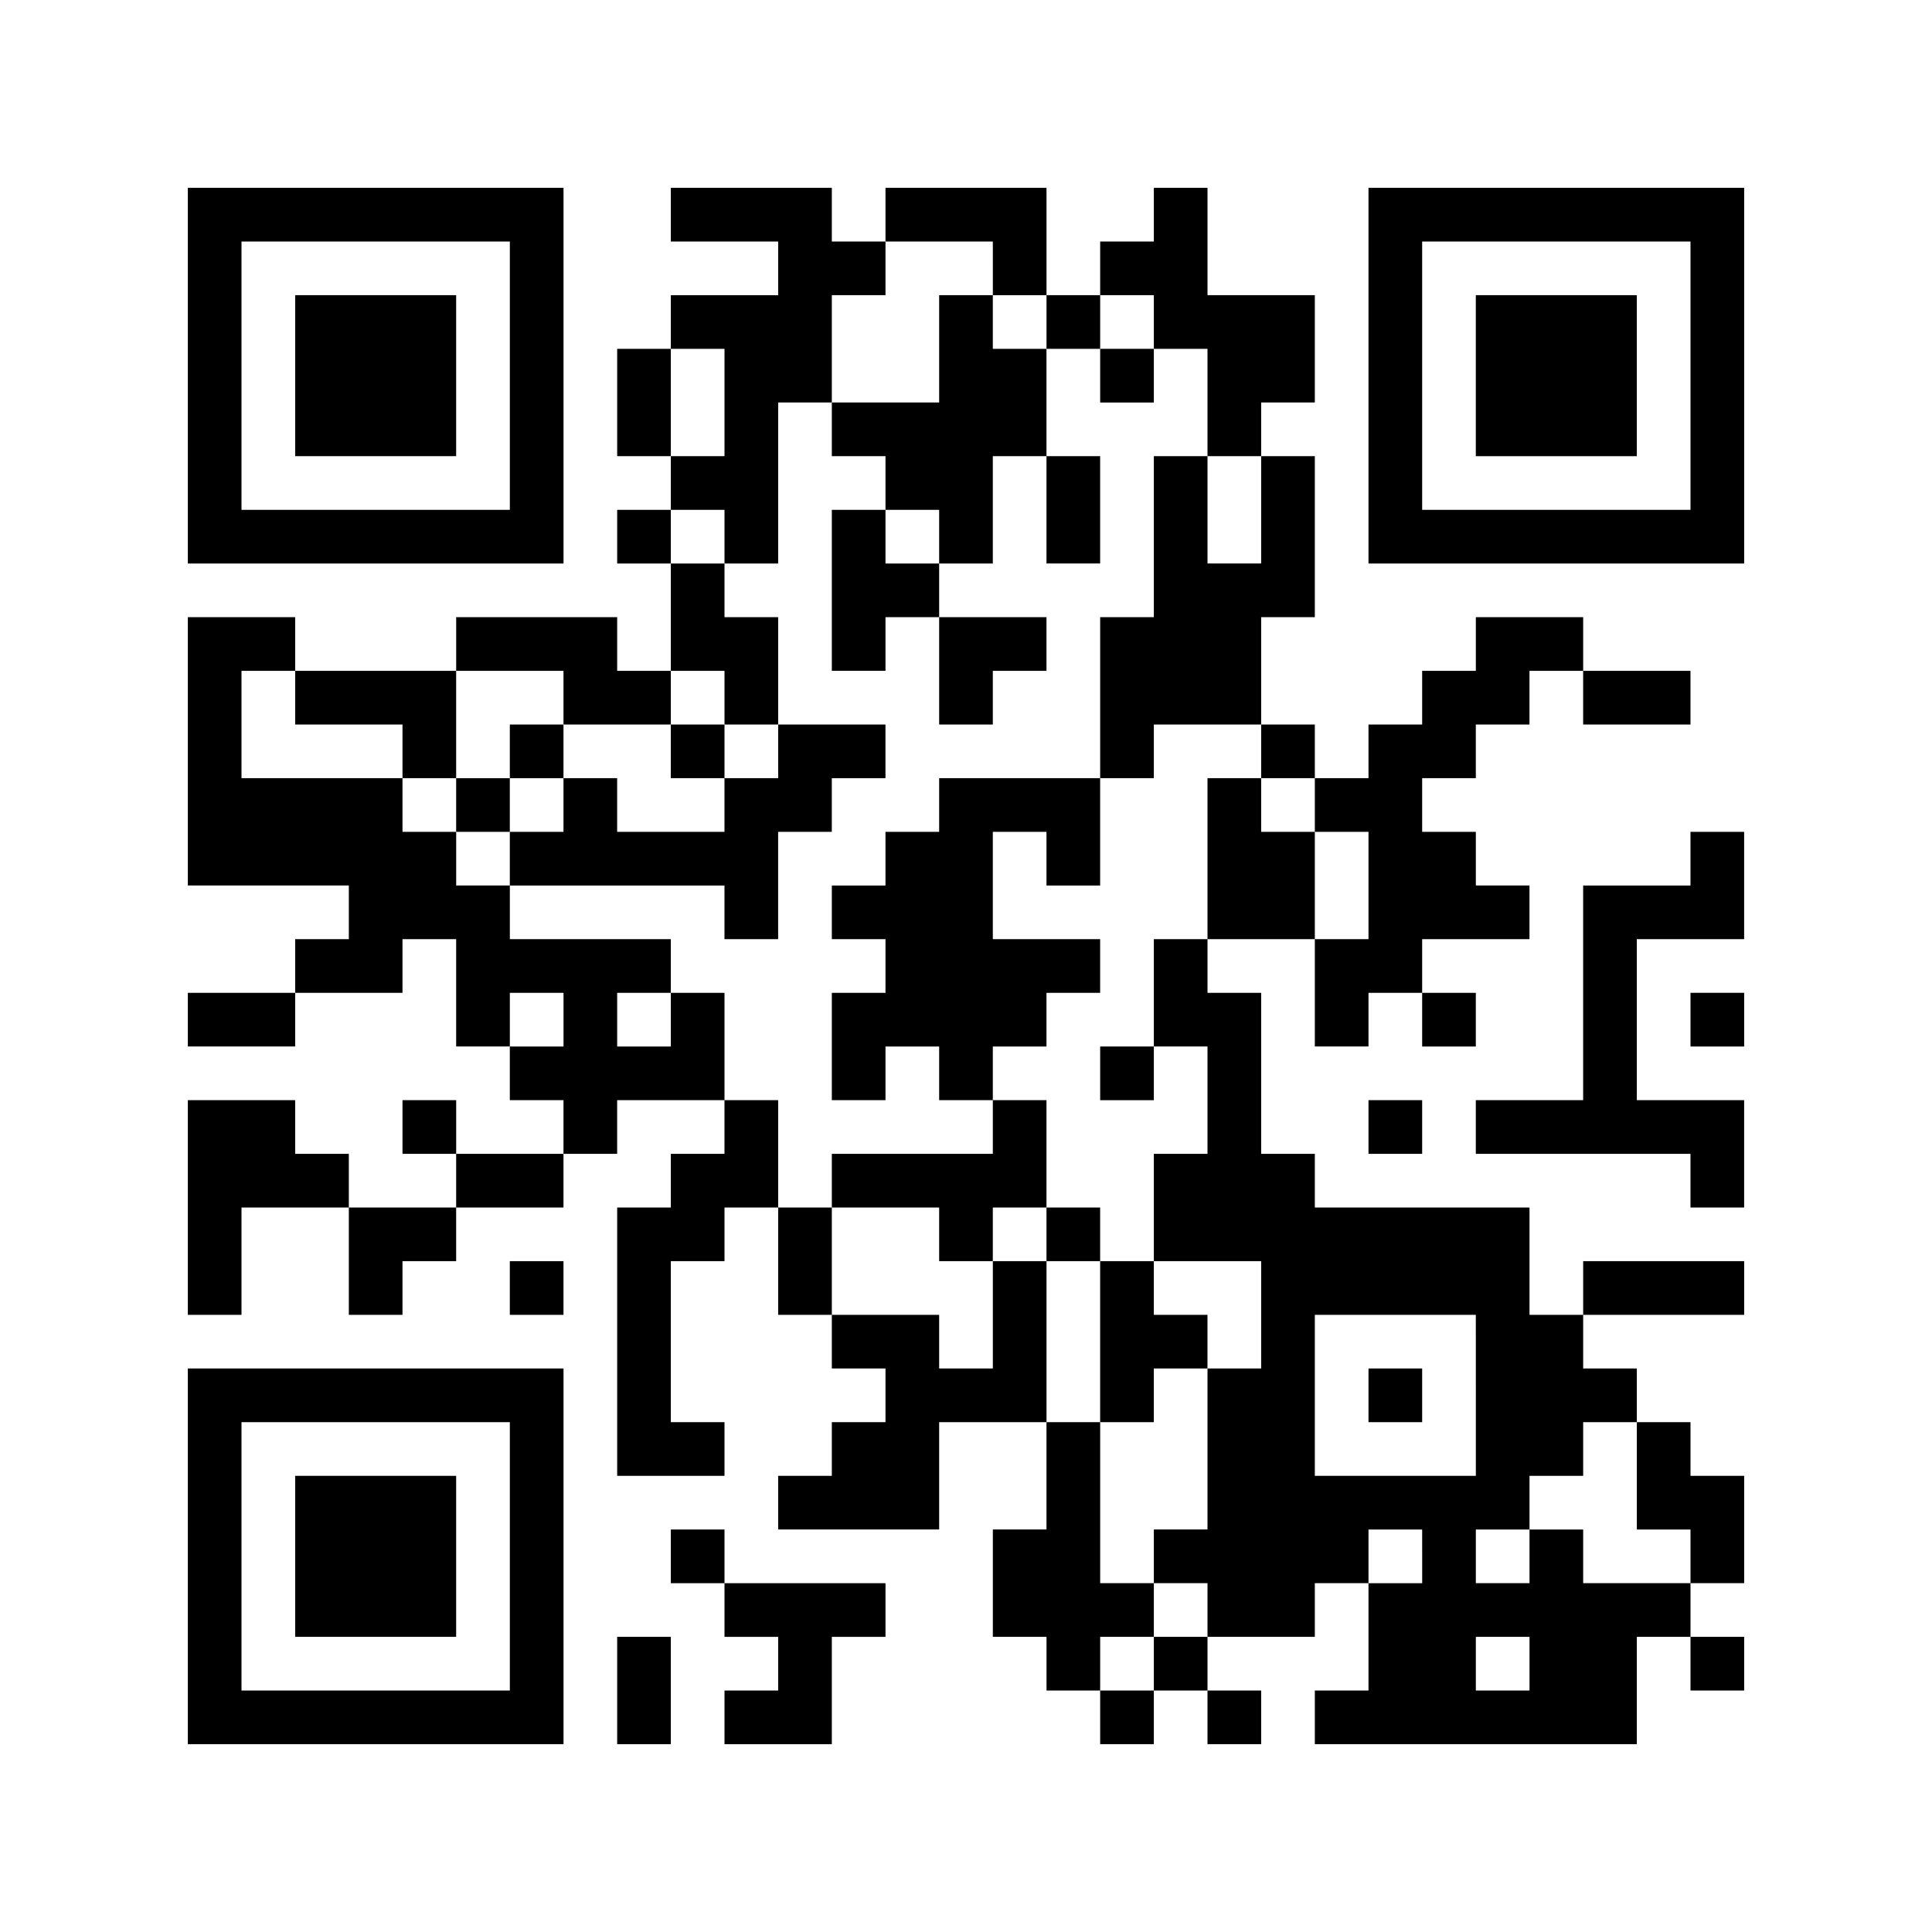
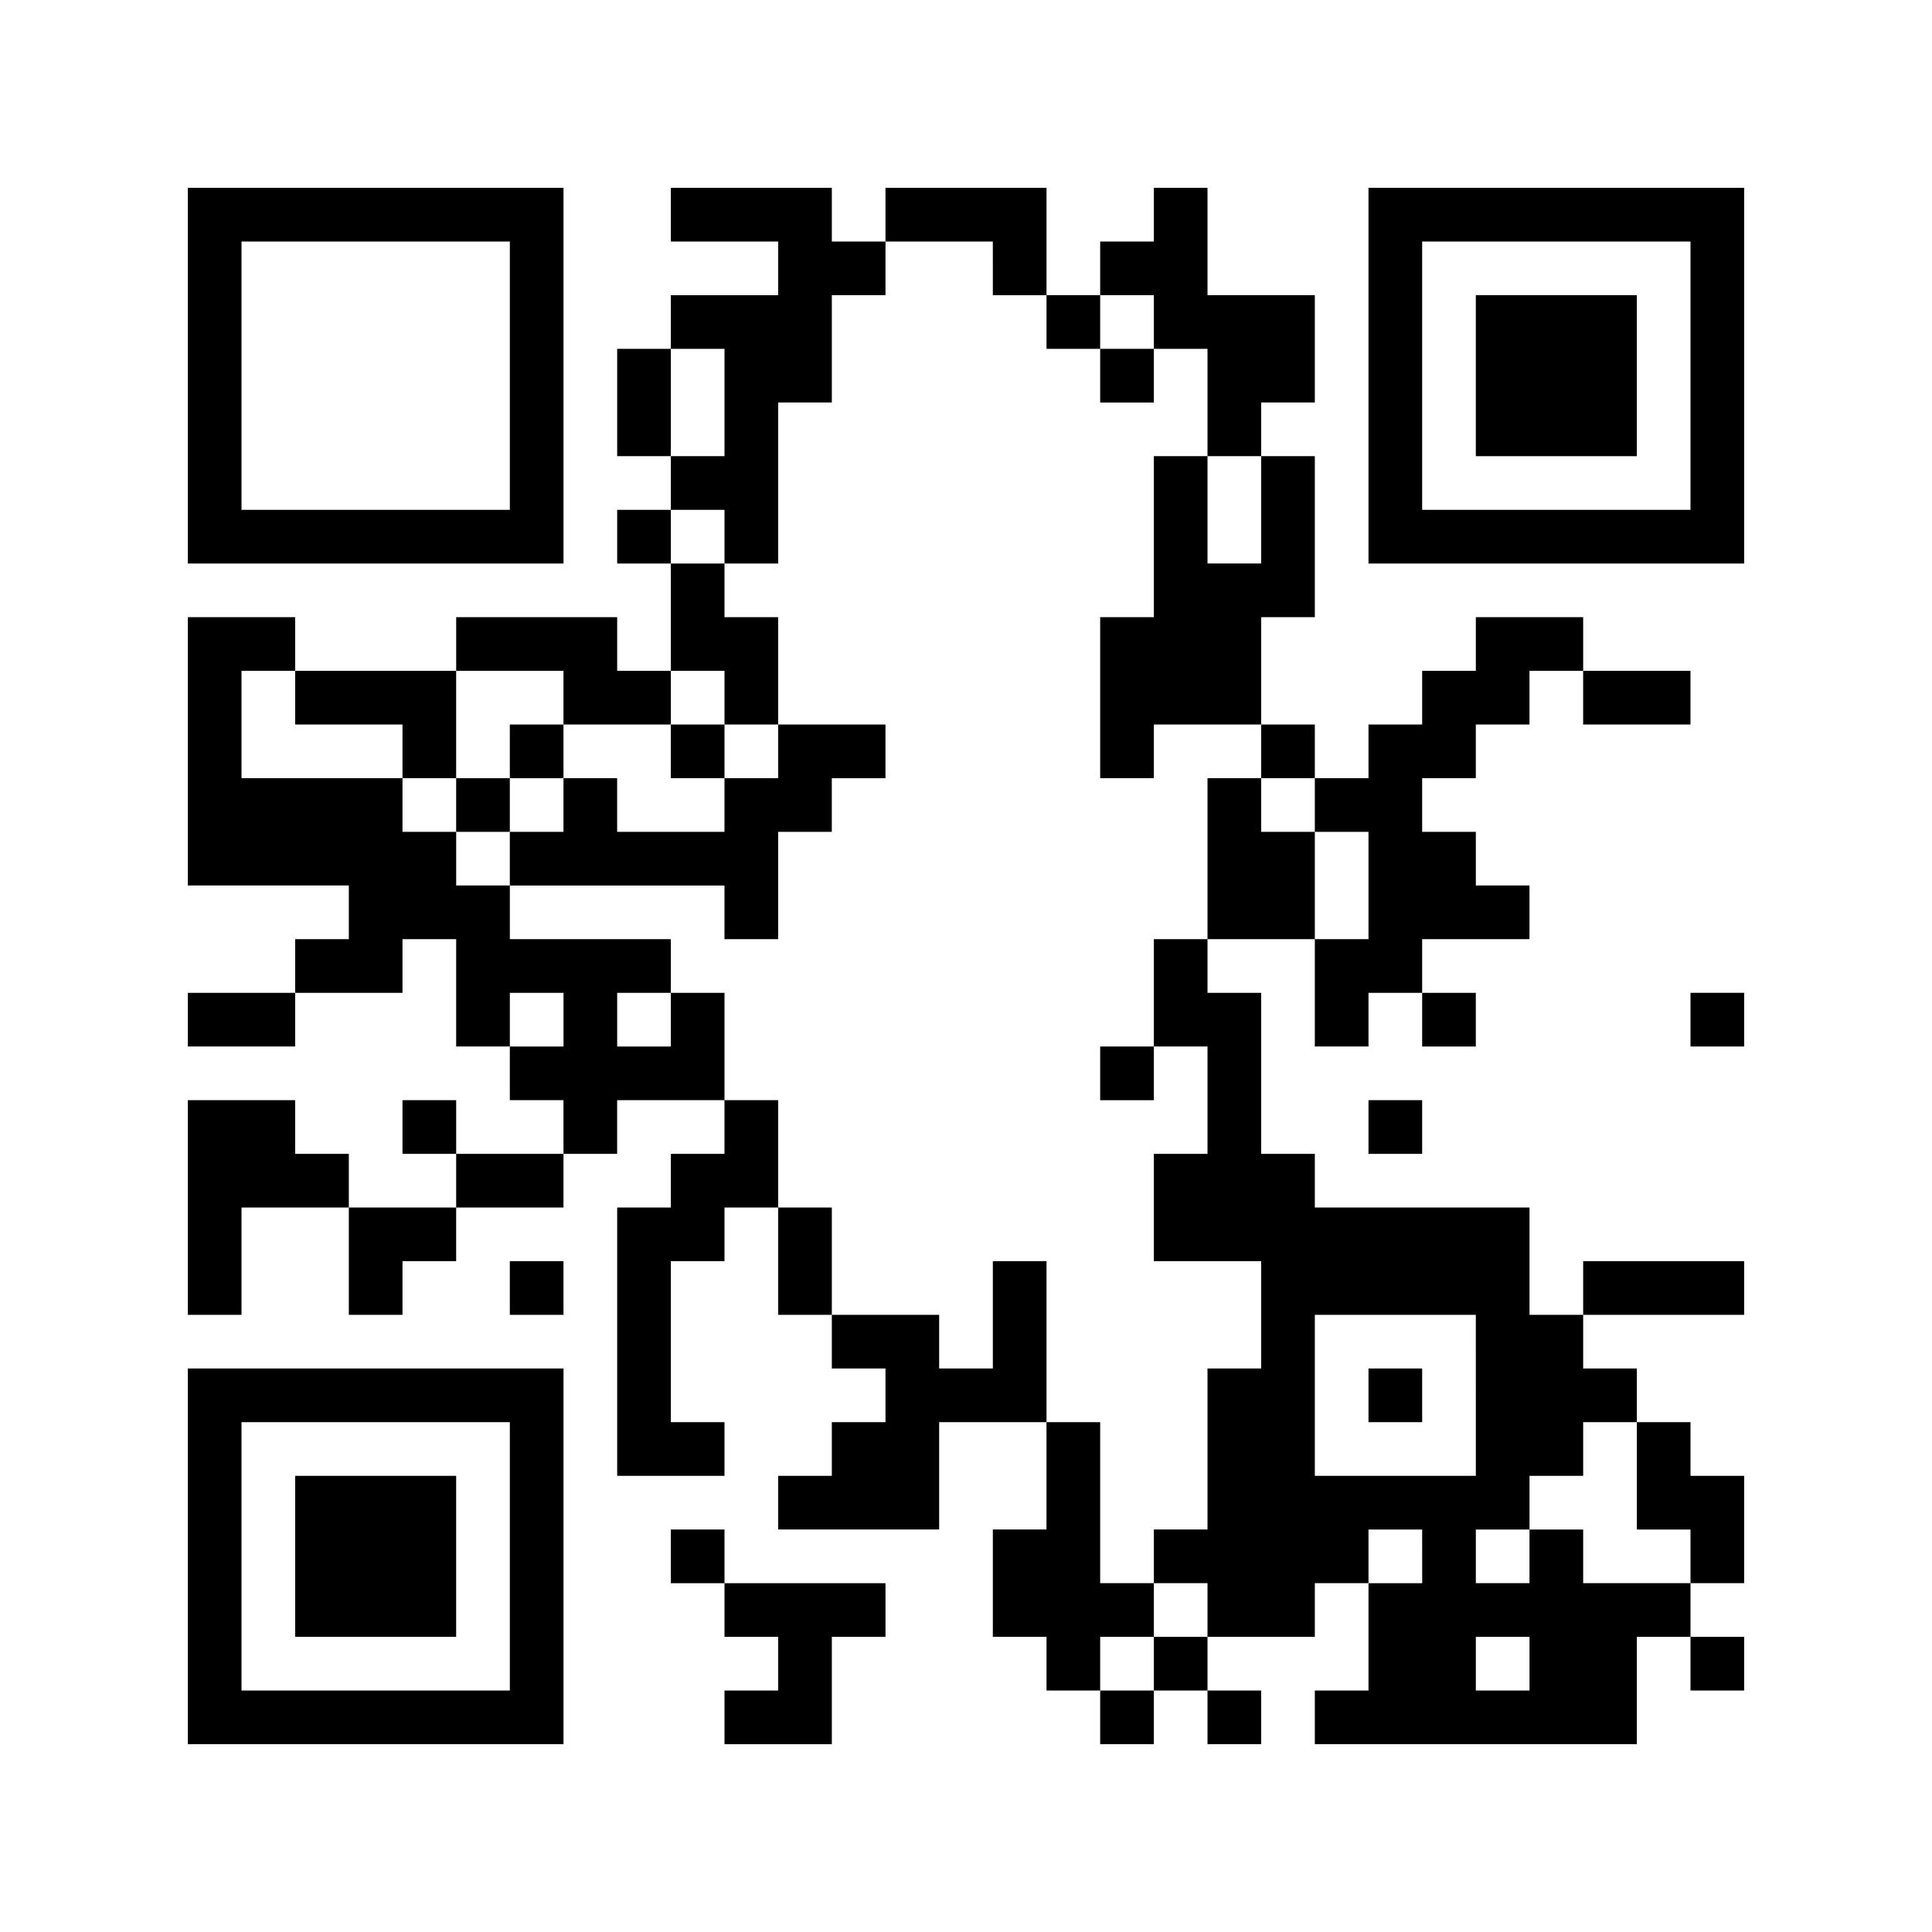
<svg xmlns="http://www.w3.org/2000/svg" width="76" height="76" viewBox="0 0 76 76">
  <g id="グループ_1651" data-name="グループ 1651" transform="translate(0 0)">
    <rect id="長方形_1200" data-name="長方形 1200" width="76" height="76" transform="translate(0 0)" fill="#fff" />
    <path id="パス_3271" data-name="パス 3271" d="M28,35.389v7.389H42.778V28H28Zm12.667,0v5.278H30.111V30.111H40.667Z" transform="translate(-20.611 -20.611)" />
-     <path id="パス_3272" data-name="パス 3272" d="M44,47.167v3.167h6.333V44H44Z" transform="translate(-32.389 -32.389)" />
    <path id="パス_3273" data-name="パス 3273" d="M47,29.056v1.056h4.222v2.111H47v2.111H44.889v4.222H47v2.111H44.889v2.111H47V47H44.889V44.889H38.556V47H32.222V44.889H28V55.444h6.333v2.111H32.222v2.111H28v2.111h4.222V59.667h4.222V57.555h2.111v4.222h2.111v2.111h2.111V66H38.556V63.889H36.444V66h2.111v2.111H34.333V66H32.222V63.889H28v8.444h2.111V68.111h4.222v4.222h2.111V70.222h2.111V68.111h4.222V66h2.111V63.889h4.222V66H47v2.111H44.889V78.667h4.222V76.555H47V70.222h2.111V68.111h2.111v4.222h2.111v2.111h2.111v2.111H53.333v2.111H51.222v2.111h6.333V76.555h4.222v4.222H59.667V85h2.111v2.111h2.111v2.111H66V87.111h2.111v2.111h2.111V87.111H68.111V85h4.222V82.889h2.111v4.222H72.333v2.111H85V85h2.111v2.111h2.111V85H87.111V82.889h2.111V78.667H87.111V76.555H85V74.444H82.889V72.333h6.333V70.222H82.889v2.111H80.778V68.111H72.333V66H70.222V59.667H68.111V57.555h4.222v4.222h2.111V59.667h2.111v2.111h2.111V59.667H76.555V57.555h4.222V55.444H78.667V53.333H76.555V51.222h2.111V49.111h2.111V47h2.111v2.111h4.222V47H82.889V44.889H78.667V47H76.555v2.111H74.444v2.111H72.333V49.111H70.222V44.889h2.111V38.556H70.222V36.444h2.111V32.222H68.111V28H66v2.111H63.889v2.111H61.778V28H55.444v2.111H53.333V28H47Zm12.667,2.111v1.056h2.111v2.111h2.111V32.222H66v2.111h2.111v4.222h2.111v4.222H68.111V38.556H66v6.333H63.889v6.333H66V49.111h4.222v2.111h2.111v2.111h2.111v4.222H72.333V53.333H70.222V51.222H68.111v6.333H66v4.222h2.111V66H66v4.222h4.222v4.222H68.111v6.333H66v2.111h2.111V85H66v2.111H63.889V85H66V82.889H63.889V76.555H61.778V70.222H59.667v4.222H57.555V72.333H53.333V68.111H51.222V63.889H49.111V59.667H47v2.111H44.889V59.667H47V57.555H40.667V55.444H38.556V53.333H36.444V51.222H30.111V47h2.111v2.111h4.222v2.111h2.111V47h4.222v2.111H47V47h2.111v2.111h2.111V44.889H49.111V42.778H47V40.667h2.111v2.111h2.111V36.444h2.111V32.222h2.111V30.111h4.222ZM49.111,36.444v2.111H47V34.333h2.111ZM42.778,60.722v1.056H40.667V59.667h2.111ZM78.667,75.5v3.167H72.333V72.333h6.333ZM85,78.667v2.111h2.111v2.111H82.889V80.778H80.778v2.111H78.667V80.778h2.111V78.667h2.111V76.555H85Zm-8.444,3.167v1.056H74.444V80.778h2.111Zm4.222,4.222v1.056H78.667V85h2.111Z" transform="translate(-20.611 -20.611)" />
-     <path id="パス_3274" data-name="パス 3274" d="M128.222,46.111v2.111H124v2.111h2.111v2.111H124v6.333h2.111V56.667h2.111v4.222h2.111V58.778h2.111V56.667h-4.222V54.556h2.111V50.333h2.111v4.222h2.111V50.333h-2.111V46.111h-2.111V44h-2.111Zm0,7.389v1.056h-2.111V52.444h2.111Z" transform="translate(-91.278 -32.389)" />
    <path id="パス_3275" data-name="パス 3275" d="M164,53.056v1.056h2.111V52H164Z" transform="translate(-120.722 -38.278)" />
    <path id="パス_3276" data-name="パス 3276" d="M70.111,109.056v1.056H68v2.111h2.111v2.111h8.444v2.111h2.111v-4.222h2.111v-2.111h2.111V108H80.667v2.111H78.556V108H76.444v2.111h2.111v2.111H74.333v-2.111H72.222V108H70.111Zm2.111,2.111v1.056H70.111v-2.111h2.111Z" transform="translate(-50.056 -79.5)" />
-     <path id="パス_3277" data-name="パス 3277" d="M128.222,117.056v1.056h-2.111v2.111H124v2.111h2.111v2.111H124v4.222h2.111v-2.111h2.111v2.111h2.111v2.111H124v2.111h4.222V135h2.111v-2.111h2.111V135h2.111v6.333h2.111v-2.111h2.111v-2.111h-2.111V135h-2.111v-2.111h-2.111v-4.222h-2.111v-2.111h2.111v-2.111h2.111v-2.111h-4.222v-4.222h2.111v2.111h2.111V116h-6.333Z" transform="translate(-91.278 -85.389)" />
    <path id="パス_3278" data-name="パス 3278" d="M164,157.056v1.056h2.111V156H164Z" transform="translate(-120.722 -114.833)" />
    <path id="パス_3279" data-name="パス 3279" d="M204,205.056v1.056h2.111V204H204Z" transform="translate(-150.167 -150.167)" />
    <path id="パス_3280" data-name="パス 3280" d="M204,35.389v7.389h14.778V28H204Zm12.667,0v5.278H206.111V30.111h10.556Z" transform="translate(-150.167 -20.611)" />
    <path id="パス_3281" data-name="パス 3281" d="M220,47.167v3.167h6.333V44H220Z" transform="translate(-161.945 -32.389)" />
-     <path id="パス_3282" data-name="パス 3282" d="M228.444,125.056v1.056h-4.222v8.444H220v2.111h8.444v2.111h2.111v-4.222h-4.222v-6.333h4.222V124h-2.111Z" transform="translate(-161.945 -91.278)" />
    <path id="パス_3283" data-name="パス 3283" d="M252,149.056v1.056h2.111V148H252Z" transform="translate(-185.5 -108.945)" />
    <path id="パス_3284" data-name="パス 3284" d="M204,165.056v1.056h2.111V164H204Z" transform="translate(-150.167 -120.722)" />
    <path id="パス_3285" data-name="パス 3285" d="M76,189.056v1.056h2.111V188H76Z" transform="translate(-55.945 -138.389)" />
    <path id="パス_3286" data-name="パス 3286" d="M28,211.389v7.389H42.778V204H28Zm12.667,0v5.278H30.111V206.111H40.667Z" transform="translate(-20.611 -150.167)" />
    <path id="パス_3287" data-name="パス 3287" d="M44,223.167v3.167h6.333V220H44Z" transform="translate(-32.389 -161.945)" />
    <path id="パス_3288" data-name="パス 3288" d="M100,229.056v1.056h2.111v2.111h2.111v2.111h-2.111v2.111h4.222v-4.222h2.111v-2.111h-6.333V228H100Z" transform="translate(-73.611 -167.833)" />
-     <path id="パス_3289" data-name="パス 3289" d="M92,246.111v2.111h2.111V244H92Z" transform="translate(-67.722 -179.611)" />
  </g>
</svg>